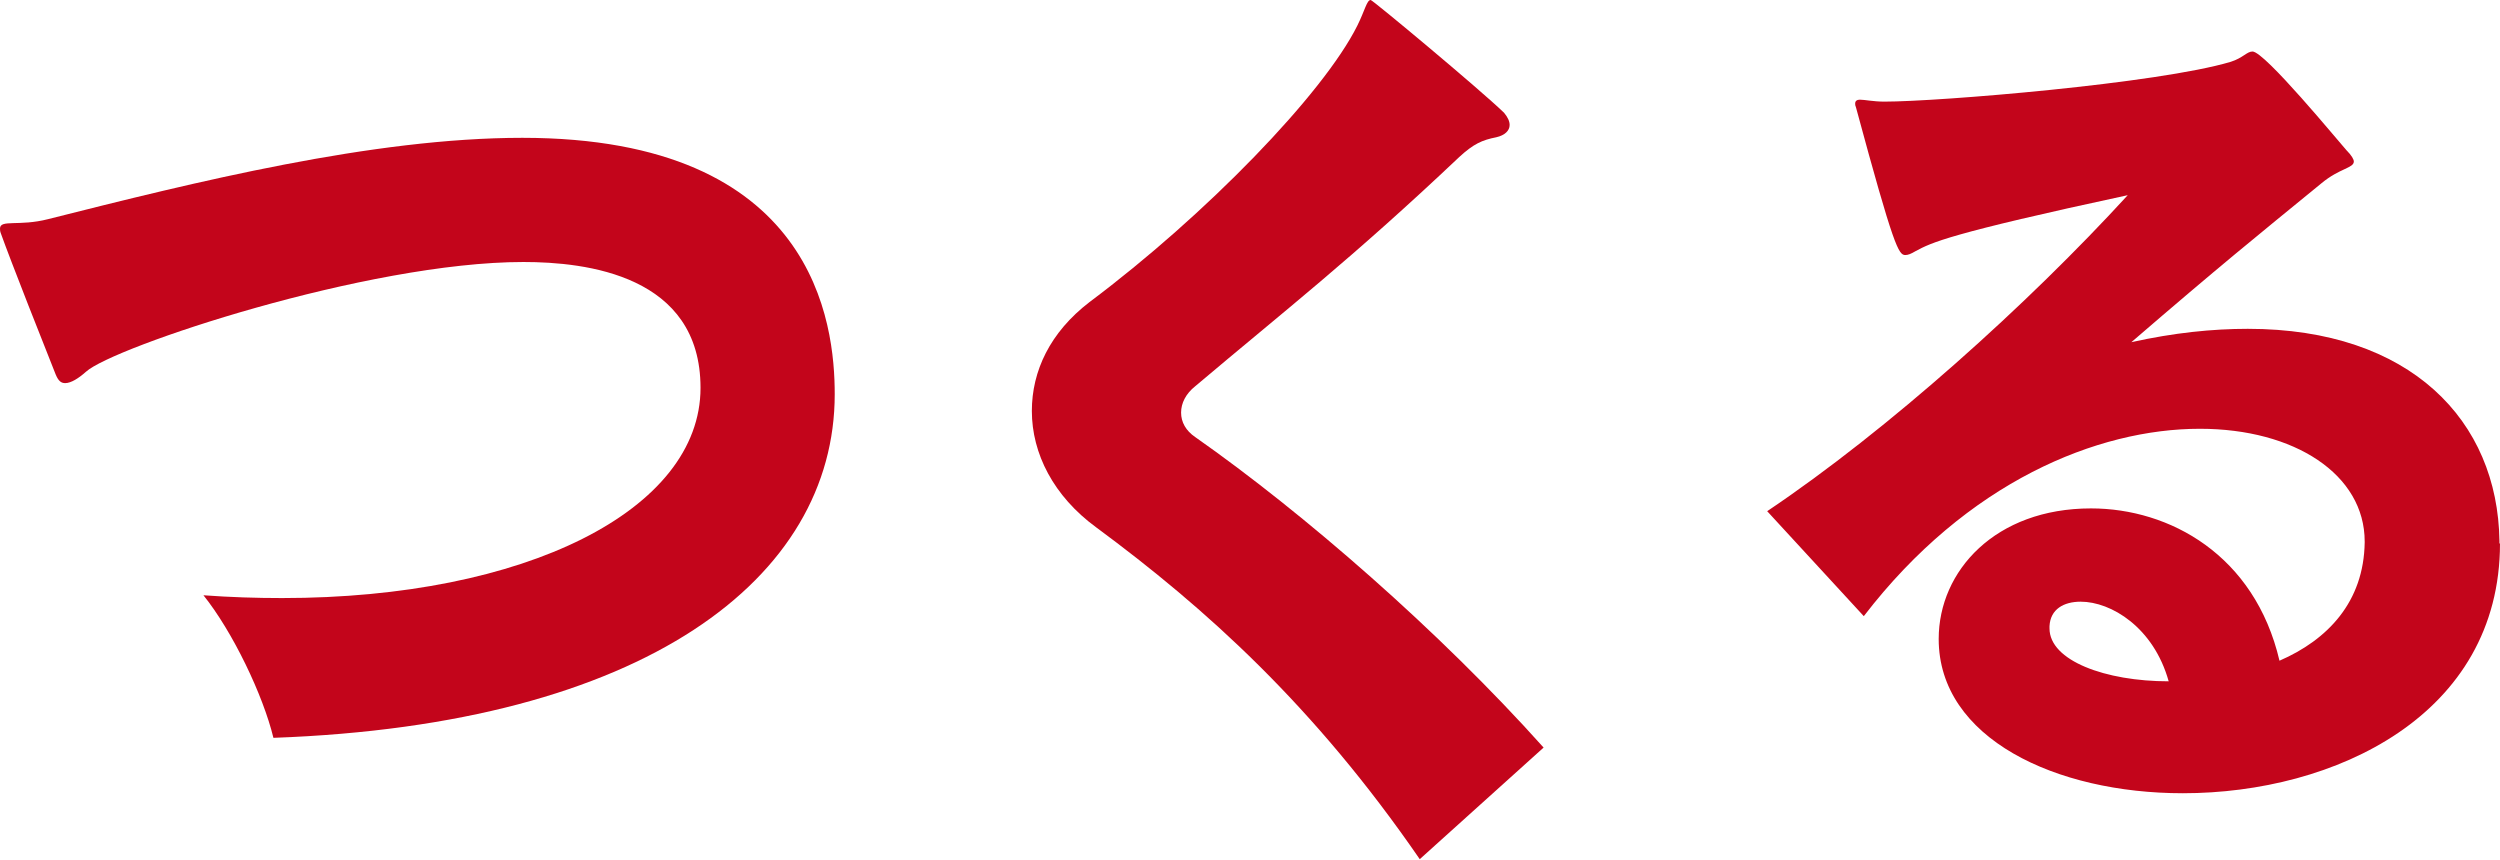
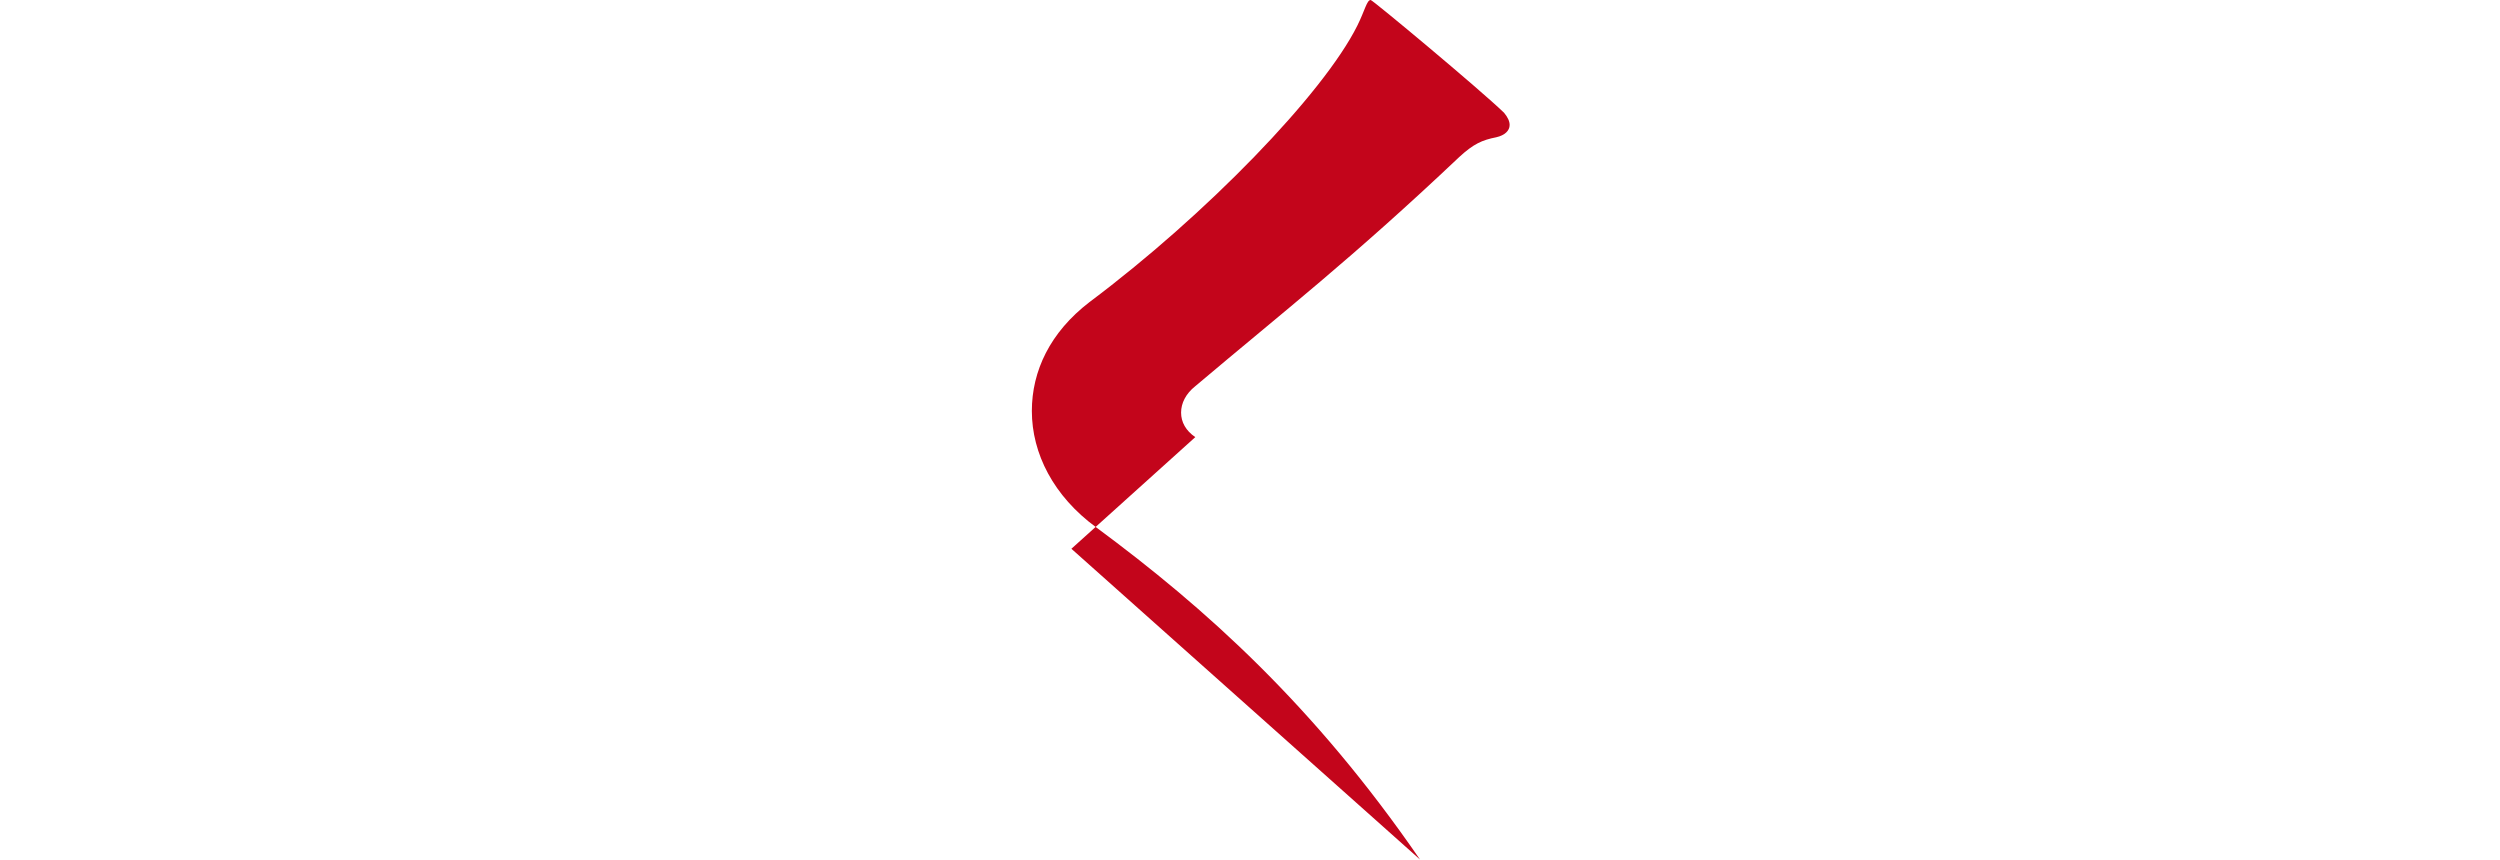
<svg xmlns="http://www.w3.org/2000/svg" id="_イヤー_2" width="89.79" height="30.87" viewBox="0 0 89.79 30.87">
  <defs>
    <style>.cls-1{fill:#c3051b;}</style>
  </defs>
  <g id="_">
    <g>
-       <path class="cls-1" d="M7.31,21.38c.95,.07,1.9,.1,2.82,.1,8.74,0,15.03-3.16,15.03-7.55,0-4.05-4.11-4.52-6.36-4.52-5.61,0-14.75,3.06-15.71,3.94-.27,.24-.54,.41-.75,.41-.14,0-.24-.07-.34-.31-.34-.85-1.63-4.11-1.97-5.07-.03-.07-.03-.14-.03-.17,0-.34,.68-.07,1.73-.34,5.27-1.33,11.66-2.92,17.03-2.92,10.54,0,11.22,6.7,11.22,9.21,0,6.6-6.8,11.86-20.16,12.34-.37-1.53-1.46-3.81-2.52-5.13Z" />
-       <path class="cls-1" d="M51,30.87c-3.81-5.54-7.72-9.04-11.63-11.93-1.53-1.12-2.31-2.65-2.31-4.18,0-1.43,.65-2.82,2.07-3.91,4.18-3.13,8.4-7.48,9.62-9.93,.27-.54,.34-.92,.48-.92,.07,0,3.91,3.2,4.79,4.05,.14,.17,.2,.31,.2,.44,0,.2-.17,.37-.48,.44-.51,.1-.82,.24-1.33,.71-3.88,3.67-6.26,5.51-9.48,8.23-.34,.27-.51,.61-.51,.95s.17,.65,.51,.88c3.88,2.72,8.77,6.97,12.51,11.15l-4.45,4.01Z" />
-       <path class="cls-1" d="M89.79,19.51c0,6.19-5.95,8.98-11.39,8.98-4.56,0-8.77-1.97-8.77-5.54,0-2.45,2.04-4.69,5.47-4.69,2.82,0,5.88,1.67,6.77,5.47,1.73-.75,3.03-2.11,3.06-4.25v-.03c0-2.41-2.52-4.05-5.92-4.05-3.67,0-8.36,1.9-12.07,6.73l-3.47-3.77c4.35-2.92,9.38-7.45,12.95-11.35-6.46,1.39-7.04,1.7-7.62,2.01-.17,.1-.27,.14-.37,.14-.24,0-.41-.27-1.77-5.3-.03-.07-.03-.1-.03-.14,0-.1,.07-.14,.17-.14,.17,0,.48,.07,.88,.07,1.94,0,9.83-.65,12.44-1.43,.44-.14,.58-.37,.78-.37,.44,0,3.09,3.23,3.37,3.54,.2,.2,.27,.34,.27,.41,0,.24-.51,.24-1.16,.78-2.41,1.97-3.64,2.96-6.83,5.71,1.53-.34,2.92-.48,4.18-.48,5.85,0,8.98,3.3,9.04,7.62v.1Zm-16.18,3.06c0,1.16,2.01,1.9,4.28,1.9-.54-1.94-2.07-2.86-3.16-2.86-.61,0-1.09,.27-1.12,.88v.07Z" />
+       <path class="cls-1" d="M51,30.87c-3.81-5.54-7.72-9.04-11.63-11.93-1.53-1.12-2.31-2.65-2.31-4.18,0-1.43,.65-2.82,2.07-3.91,4.18-3.13,8.4-7.48,9.62-9.93,.27-.54,.34-.92,.48-.92,.07,0,3.91,3.2,4.79,4.05,.14,.17,.2,.31,.2,.44,0,.2-.17,.37-.48,.44-.51,.1-.82,.24-1.33,.71-3.88,3.67-6.26,5.51-9.48,8.23-.34,.27-.51,.61-.51,.95s.17,.65,.51,.88l-4.45,4.01Z" />
    </g>
  </g>
</svg>